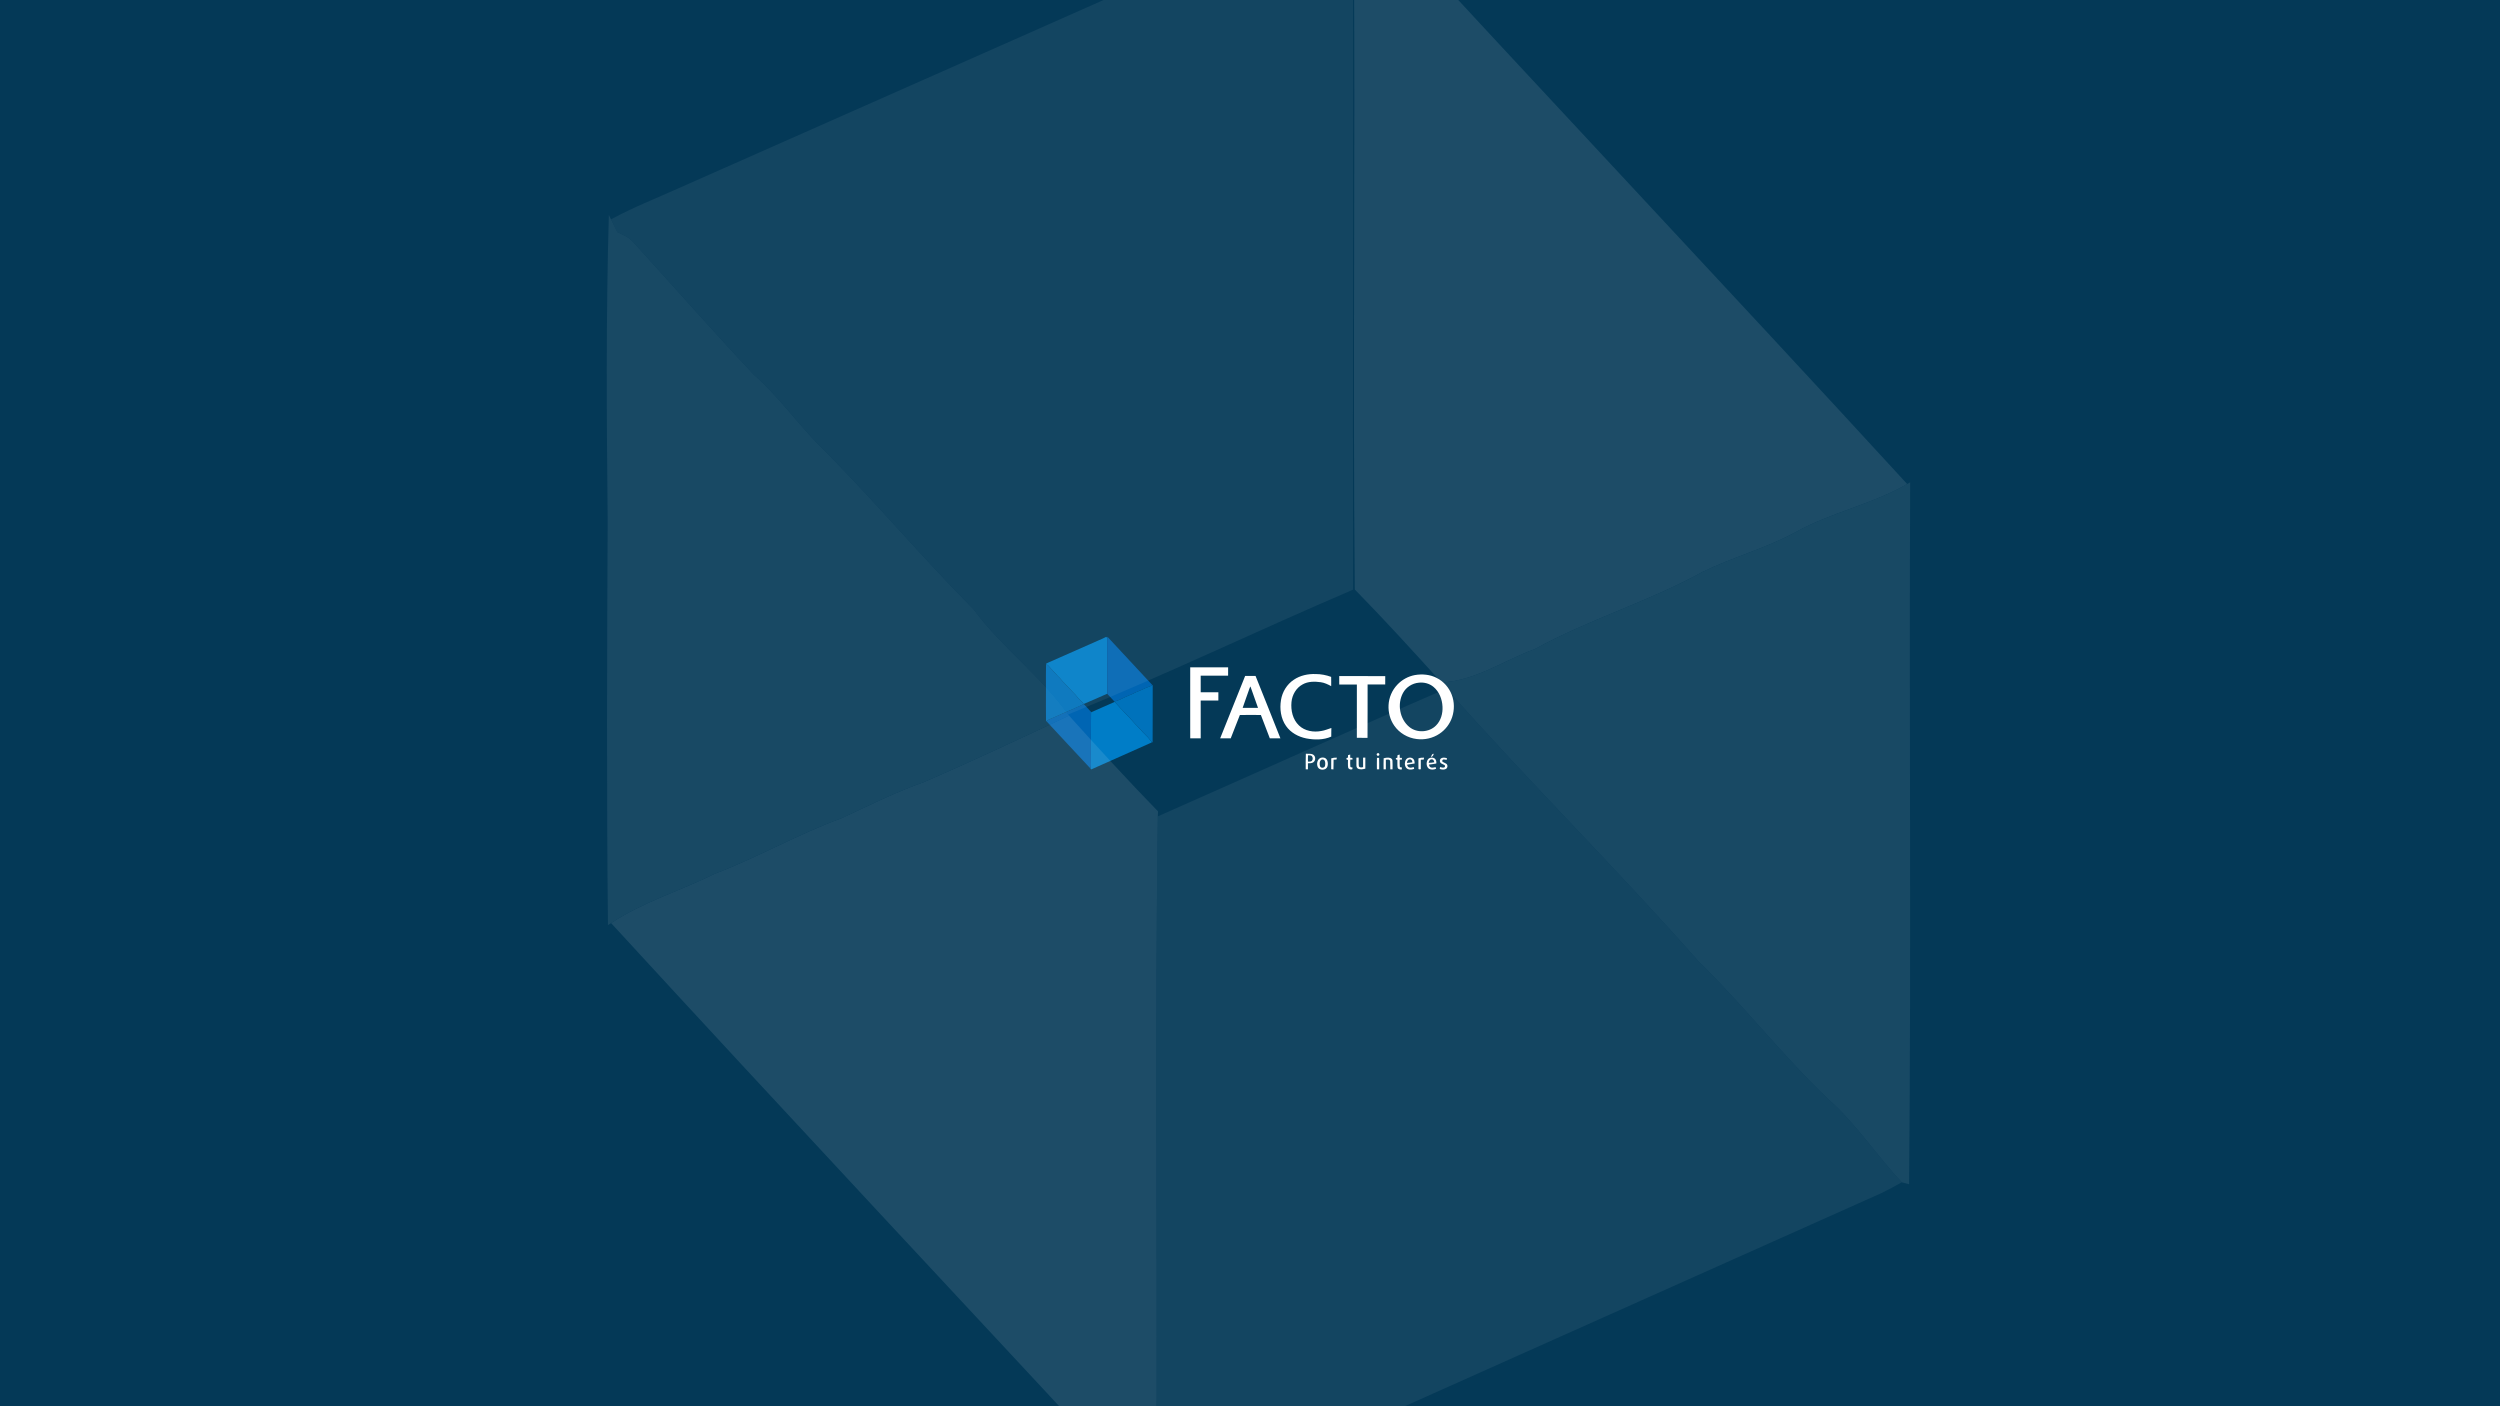
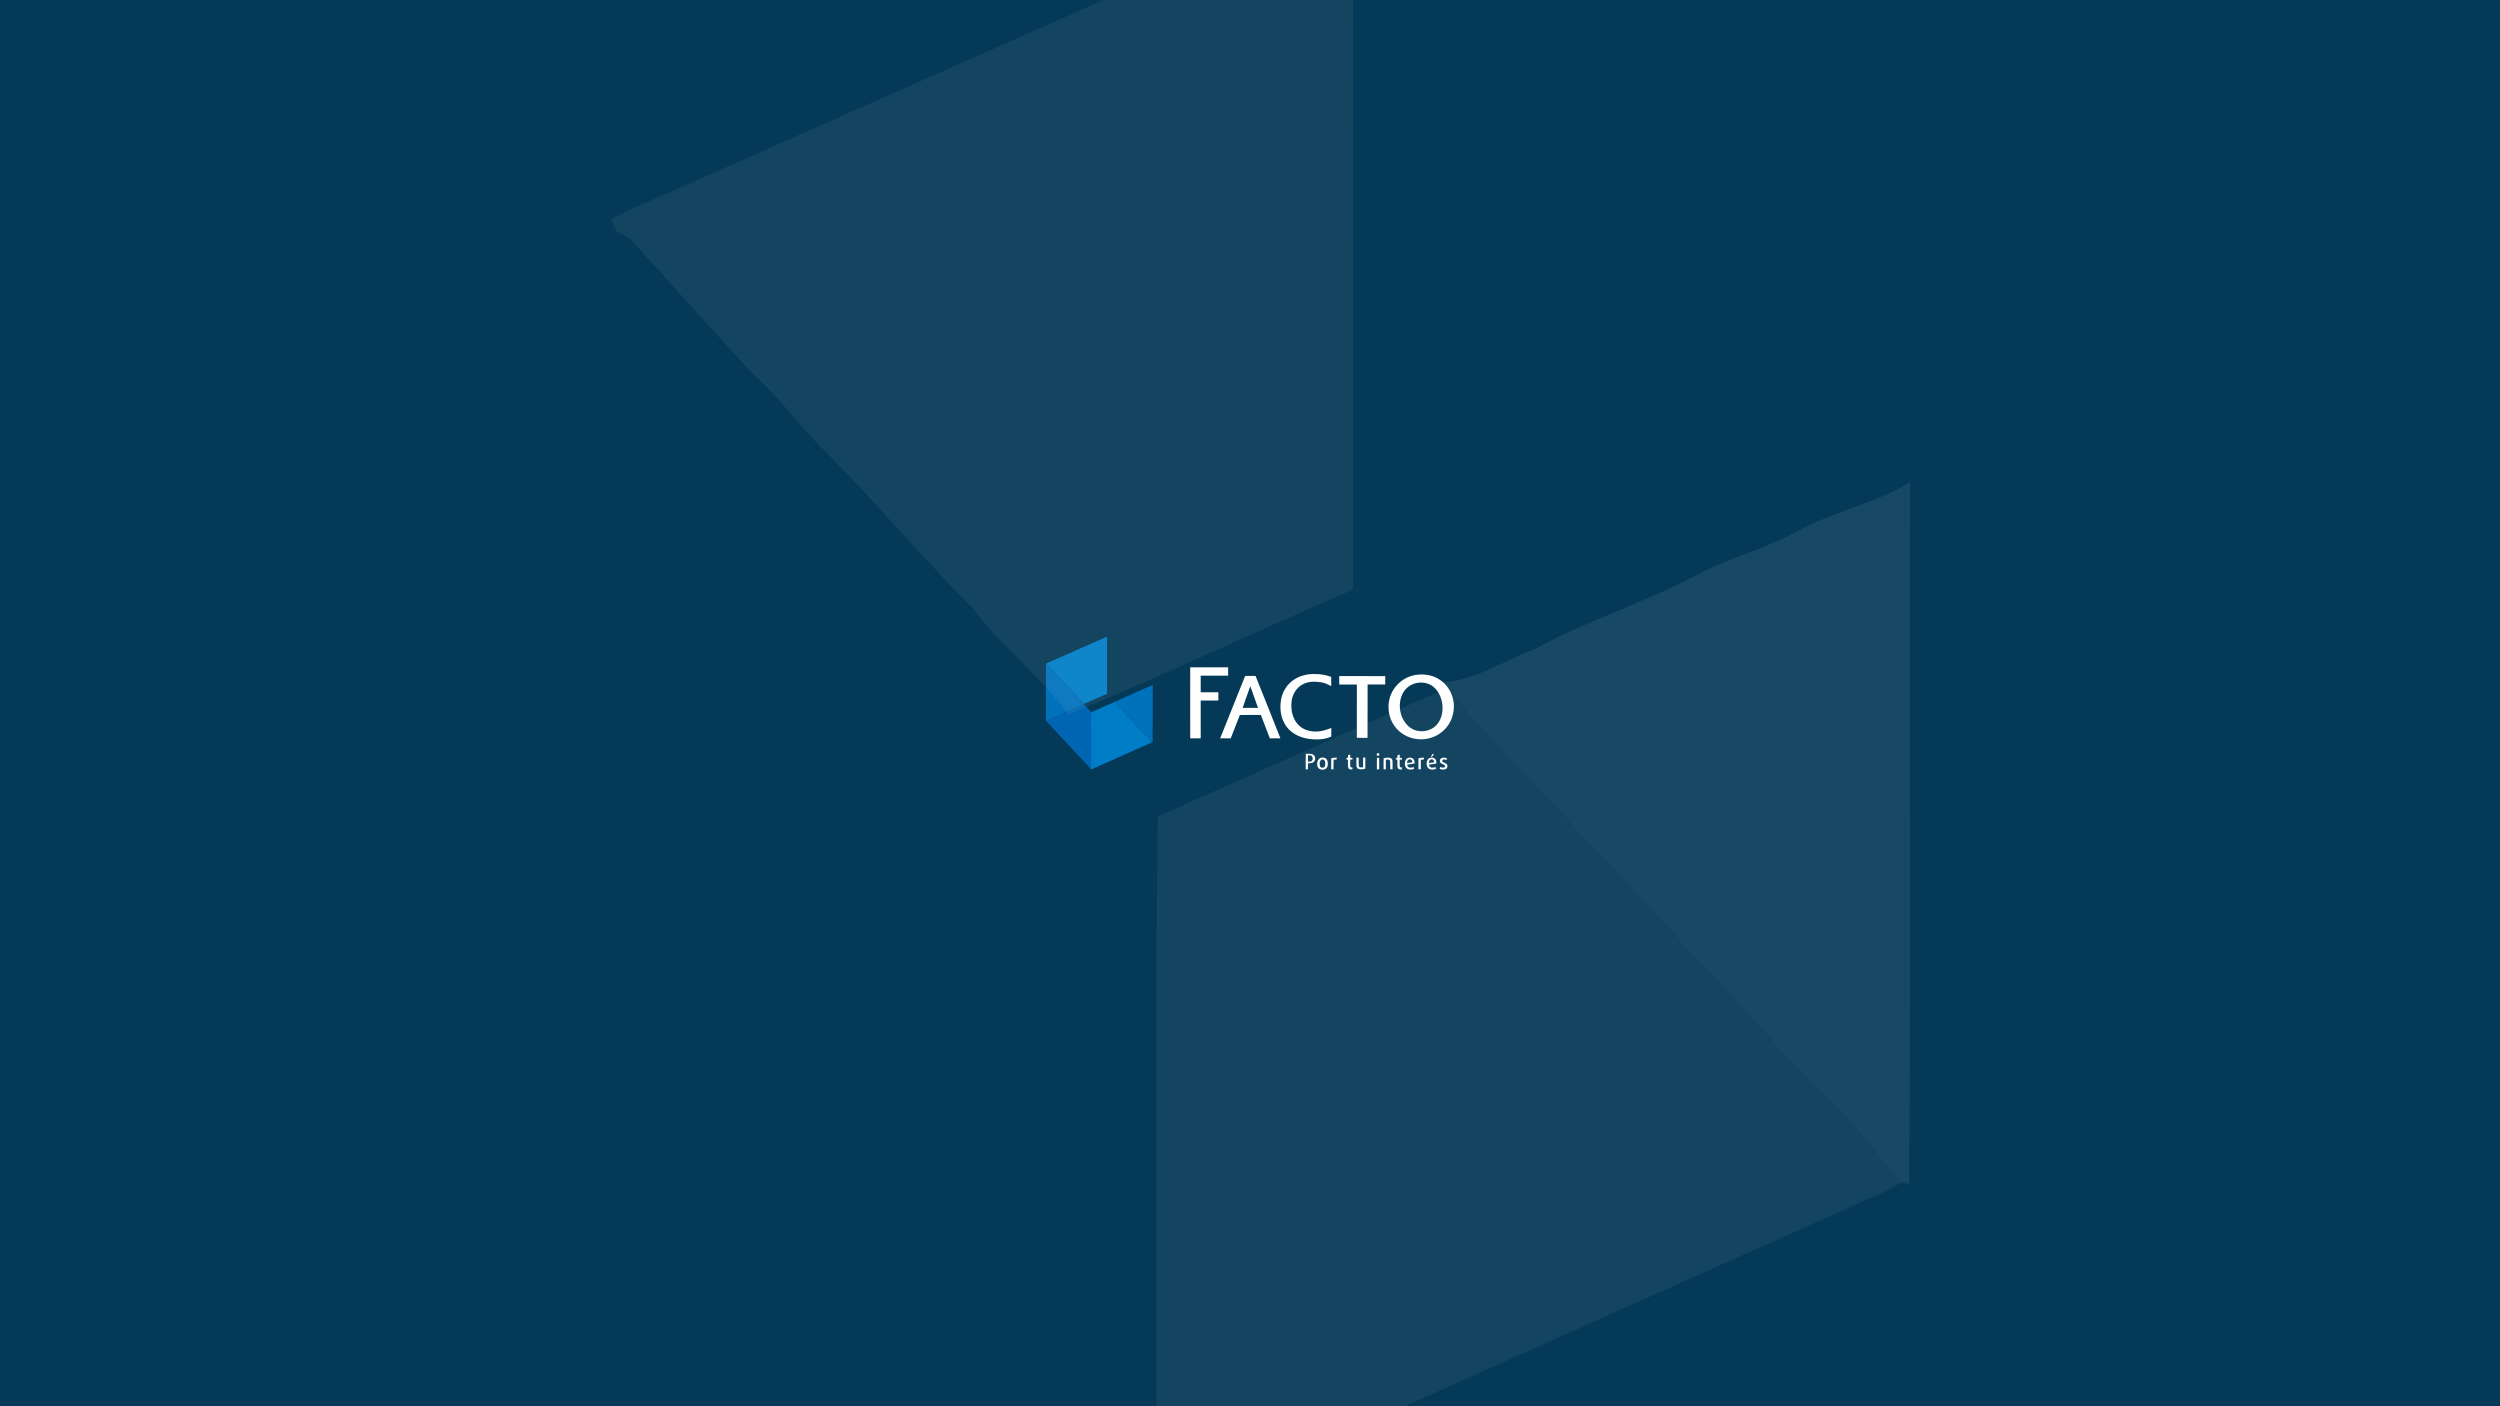
<svg xmlns="http://www.w3.org/2000/svg" version="1.1" width="1920.0px" viewBox="0 0 1920.0 1080.0" height="1080.0px">
  <g>
    <g>
      <defs />
      <rect fill="#043957" height="1080px" width="1920px" x="0" y="0" />
    </g>
    <g transform="translate(803.25, 489.0) scale(1 1)">
      <g>
        <g transform="translate(0, 0) scale(1.5 1.5)">
          <title>facto/logo/facto_secundario    </title>
          <g id="facto/logo/facto_secundario----" stroke="none" stroke-width="1" fill="none" fill-rule="evenodd">
            <g id="Group-11">
              <g id="Group-10" fill-rule="nonzero">
                <path d="M27.224,1.756 C28.425,1.191 29.693,0.755 30.838,0.079 C31.541,0.38 31.3,1.18 31.308,1.779 C31.335,10.93 31.292,20.077 31.314,29.225 C27.314,30.928 23.386,32.813 19.357,34.444 C18.203,32.82 16.564,31.635 15.381,30.038 C13.267,27.918 11.329,25.624 9.219,23.496 C8.134,22.472 7.292,21.22 6.168,20.236 C4.454,18.422 2.804,16.548 1.12,14.707 C0.943,14.499 0.687,14.388 0.444,14.28 C0.354,14.1 0.265,13.923 0.177,13.744 C1.099,13.242 2.078,12.865 3.031,12.434 C11.096,8.873 19.162,5.322 27.224,1.756 Z" id="Path" fill="#007DC7" />
                <path d="M23.119,38.702 C27.158,36.928 31.179,35.109 35.229,33.362 C38.663,37.235 42.357,40.87 45.791,44.748 C47.711,46.612 49.35,48.734 51.298,50.569 C52.444,51.591 53.286,52.887 54.332,54.001 C54.055,54.162 53.772,54.313 53.482,54.453 C43.394,58.949 33.304,63.437 23.219,67.938 C23.09,67.787 22.961,67.637 22.831,67.486 C23.251,66.211 23.032,64.862 23.069,63.55 C23.09,55.266 23.005,46.984 23.119,38.702 Z" id="Path" fill="#007DC7" />
-                 <path d="M31.345,2.072 C31.335,1.378 31.364,0.684 31.49,-7.69091457e-14 C39.141,8.303 46.911,16.5 54.559,24.808 C53.083,25.661 51.378,25.988 49.889,26.814 C48.643,27.493 47.262,27.857 45.989,28.475 C43.722,29.721 41.219,30.46 38.948,31.704 C37.647,32.176 36.435,33.04 35.017,33.103 C33.824,31.791 32.628,30.481 31.385,29.217 C31.3,20.17 31.409,11.12 31.345,2.072 Z" id="Path" fill="#0065B3" />
                <path d="M13.34,37.258 C15.376,36.377 17.388,35.434 19.394,34.492 C20.619,35.843 21.852,37.19 23.127,38.494 L23.119,38.702 C23.005,46.984 23.09,55.266 23.069,63.55 C23.032,64.862 23.251,66.211 22.831,67.486 C15.281,59.382 7.691,51.311 0.183,43.167 C1.526,42.277 3.089,41.818 4.523,41.107 C6.339,40.418 8.026,39.444 9.85,38.782 C11.004,38.248 12.139,37.678 13.34,37.258 Z" id="Path" fill="#0065B3" />
                <path d="M0.088,13.562 L0.177,13.744 C0.265,13.923 0.354,14.1 0.444,14.28 C0.687,14.388 0.943,14.499 1.12,14.707 C2.804,16.548 4.454,18.422 6.168,20.236 C7.292,21.22 8.134,22.472 9.219,23.496 C11.329,25.624 13.267,27.918 15.381,30.038 C16.564,31.635 18.203,32.82 19.357,34.444 L19.394,34.492 C17.388,35.434 15.376,36.377 13.34,37.258 C12.139,37.678 11.004,38.248 9.85,38.782 C8.026,39.444 6.339,40.418 4.523,41.107 C3.089,41.818 1.526,42.277 0.183,43.167 L0.051,43.248 C-0.013,37.612 0.011,31.973 0.037,26.337 C-0.005,22.078 -0.036,17.817 0.088,13.562 Z" id="Path" fill="#0072BB" />
                <path d="M54.559,24.808 L54.685,24.739 C54.641,34.521 54.733,44.304 54.641,54.083 C54.564,54.062 54.408,54.022 54.332,54.001 C53.286,52.887 52.444,51.591 51.298,50.569 C49.35,48.734 47.711,46.612 45.791,44.748 C42.357,40.87 38.663,37.235 35.229,33.362 C35.176,33.296 35.07,33.169 35.017,33.103 C36.435,33.04 37.647,32.176 38.948,31.704 C41.219,30.46 43.722,29.721 45.989,28.475 C47.262,27.857 48.643,27.493 49.889,26.814 C51.378,25.988 53.083,25.661 54.559,24.808 Z" id="Path" fill="#0072BB" />
              </g>
              <path d="M143.152,62.23 C144.023,62.814 144.324,63.912 144.35,64.91 C144.387,65.894 144.158,67.048 143.263,67.613 C142.033,68.394 140.063,68.218 139.287,66.882 C138.455,65.3 138.828,62.872 140.565,62.069 C141.388,61.744 142.386,61.752 143.152,62.23 Z M198.845,62.227 C199.764,62.742 200.036,63.941 199.885,64.915 C198.663,65.213 197.391,65.256 196.153,65.477 C196.229,65.931 196.324,66.433 196.739,66.708 C197.552,67.341 198.621,66.942 199.526,66.774 C199.595,66.979 199.727,67.391 199.796,67.595 C198.674,68.133 197.238,68.236 196.139,67.6 C194.756,66.594 194.627,64.453 195.445,63.054 C196.087,61.882 197.729,61.586 198.845,62.227 Z M188.38,62.927 C188.774,63.51 188.729,64.239 188.805,64.907 C187.507,65.208 186.155,65.195 184.88,65.586 C185.123,66.034 185.281,66.61 185.785,66.85 C186.59,67.262 187.499,66.956 188.32,66.752 C188.346,67.059 188.689,67.415 188.454,67.7 C187.126,68.202 185.26,68.276 184.36,66.974 C183.573,65.776 183.605,64.062 184.399,62.874 C185.27,61.567 187.575,61.541 188.38,62.927 Z M205.342,62.204 C205.303,62.418 205.218,62.845 205.176,63.059 C204.661,62.961 204.144,62.824 203.621,62.829 C203.051,62.858 202.729,63.579 203.075,64.033 C203.682,64.445 204.416,64.622 205.02,65.047 C205.891,65.673 205.725,67.191 204.806,67.695 C203.946,68.149 202.906,68.091 202,67.811 C201.385,67.756 201.781,67.09 201.826,66.75 C201.947,66.769 202.069,66.796 202.191,66.826 L202.559,66.919 C202.991,67.025 203.426,67.108 203.856,66.969 C204.389,66.821 204.529,66.053 204.102,65.71 C203.505,65.3 202.747,65.174 202.195,64.693 C201.443,64.038 201.596,62.645 202.496,62.193 C203.381,61.71 204.429,61.924 205.342,62.204 Z M181.131,60.34 C181.141,60.894 181.149,61.451 181.16,62.006 C181.516,62.014 181.878,62.022 182.24,62.029 C182.263,62.241 182.314,62.658 182.34,62.866 C181.944,62.914 181.545,62.943 181.152,62.977 C181.16,64.141 181.073,65.314 181.186,66.475 C181.295,66.99 181.931,66.84 182.303,66.964 C182.269,67.307 182.232,67.65 182.184,67.993 C181.376,68.028 180.289,67.948 180.078,66.982 C179.853,65.662 180.064,64.316 179.951,62.985 C179.455,62.959 179.04,62.814 179.169,62.217 C179.425,62.072 179.7,61.961 179.99,61.879 C180.012,61.478 179.89,61.045 180.072,60.667 C180.402,60.496 180.772,60.435 181.131,60.34 Z M155.805,60.324 C155.805,60.876 155.808,61.428 155.813,61.982 C156.18,62.066 156.666,61.911 156.962,62.193 C156.964,62.375 156.97,62.734 156.975,62.914 C156.6,62.909 156.23,62.906 155.861,62.901 C155.803,64.091 155.745,65.292 155.863,66.483 C155.961,66.998 156.605,66.834 156.972,66.966 C156.962,67.18 156.941,67.605 156.93,67.819 C156.18,68.249 154.976,67.89 154.755,66.982 C154.543,65.696 154.689,64.384 154.668,63.088 C154.39,62.927 153.738,62.985 153.868,62.502 C153.709,62.003 154.369,62.032 154.654,61.882 C154.662,61.464 154.67,61.047 154.689,60.633 C155.058,60.533 155.431,60.427 155.805,60.324 Z M148.968,61.926 C148.907,62.241 148.849,62.552 148.791,62.866 C148.289,62.901 147.788,62.935 147.291,62.975 C147.202,64.627 147.347,66.285 147.212,67.938 C146.832,67.906 146.452,67.874 146.077,67.845 C146.109,65.989 146.077,64.136 146.093,62.283 C147.017,61.974 147.994,61.86 148.968,61.926 Z M193.613,61.926 C193.555,62.251 193.499,62.576 193.447,62.903 C192.945,62.919 192.446,62.94 191.952,62.972 C191.913,64.593 191.915,66.216 191.955,67.837 C191.575,67.816 191.026,68.104 190.762,67.734 C190.696,65.929 190.767,64.118 190.735,62.312 C191.649,61.956 192.636,61.86 193.613,61.926 Z M160.135,61.895 C160.246,63.349 160.045,64.82 160.23,66.267 C160.581,67.125 161.682,66.974 162.408,66.768 C162.376,65.15 162.405,63.529 162.39,61.911 C162.775,61.905 163.16,61.903 163.551,61.9 C163.572,63.785 163.591,65.67 163.546,67.558 C162.374,67.861 161.077,68.125 159.921,67.629 C159.272,67.352 158.979,66.631 158.989,65.966 C158.95,64.614 158.984,63.26 158.981,61.911 C159.364,61.903 159.75,61.9 160.135,61.895 Z M176.313,62.088 C176.928,62.299 177.451,62.845 177.448,63.529 C177.498,64.255 177.504,64.982 177.499,65.71 L177.483,67.165 C177.481,67.408 177.481,67.65 177.482,67.893 L176.331,67.893 L176.331,67.893 C176.231,66.48 176.389,65.063 176.255,63.656 C176.012,62.684 174.8,62.856 174.056,63.009 C174.061,64.632 174.066,66.256 174.05,67.882 C173.665,67.885 173.28,67.888 172.899,67.89 C172.894,66.008 172.833,64.123 172.934,62.243 C174.029,61.969 175.207,61.713 176.313,62.088 Z M169.499,62.016 C169.869,62.016 170.238,62.019 170.608,62.019 C170.687,63.975 170.632,65.934 170.637,67.89 C170.246,67.888 169.858,67.888 169.473,67.888 C169.465,65.931 169.417,63.97 169.499,62.016 Z M133.088,59.925 C134.326,60.015 135.681,59.717 136.811,60.361 C138.186,61.132 138.236,63.386 136.945,64.266 C136.148,64.867 135.1,64.778 134.16,64.799 C134.16,65.826 134.157,66.855 134.165,67.885 C133.785,67.885 133.408,67.888 133.033,67.888 C133.051,65.234 132.948,62.576 133.088,59.925 Z M141.13,62.93 C140.01,63.603 140.034,65.213 140.369,66.322 C140.765,67.444 142.6,67.294 142.893,66.172 C143.081,65.335 143.096,64.421 142.798,63.608 C142.568,62.948 141.753,62.679 141.13,62.93 Z M186.142,62.814 C185.257,62.901 184.943,63.867 184.84,64.614 C185.772,64.588 186.693,64.437 187.617,64.321 C187.699,63.495 187.05,62.576 186.142,62.814 Z M197.28,62.816 C196.39,62.916 196.168,63.862 195.96,64.574 C196.929,64.619 197.884,64.432 198.837,64.271 C198.795,63.466 198.196,62.568 197.28,62.816 Z M134.213,60.728 C134.126,61.794 134.157,62.864 134.171,63.933 C134.862,63.901 135.731,64.097 136.24,63.492 C136.726,62.856 136.723,61.858 136.24,61.219 C135.76,60.596 134.889,60.815 134.213,60.728 Z M198.499,59.923 C198.637,60.593 197.861,61.541 197.119,61.61 C197.412,60.979 197.618,59.894 198.499,59.923 Z M170.317,60.915 C169.47,61.343 168.908,59.873 169.832,59.653 C170.634,59.26 171.154,60.678 170.317,60.915 Z M138.131,19.111 C140.834,19.116 143.519,19.628 146.053,20.563 C146.076,21.354 146.08,22.144 146.079,22.935 L146.069,25.307 L146.069,25.307 C144.385,24.404 142.634,23.549 140.72,23.287 C137.618,22.87 134.258,22.825 131.451,24.409 C128.133,26.168 126.087,29.769 125.741,33.446 C125.332,37.71 126.367,42.409 129.577,45.434 C132.568,48.309 137.053,49.033 141.016,48.264 C142.803,48.006 144.451,47.24 146.161,46.728 C146.08,48.196 146.161,49.669 146.109,51.139 C142.109,52.921 137.545,52.866 133.315,52.069 C129.271,51.256 125.358,49.154 122.964,45.722 C120.268,41.905 119.614,36.949 120.366,32.414 C121.034,28.261 123.394,24.37 126.921,22.036 C130.187,19.813 134.221,18.966 138.131,19.111 Z M200.099,21.104 C203.626,22.889 206.409,26.044 207.8,29.74 C209.202,33.393 209.218,37.533 207.98,41.234 C206.837,44.645 204.54,47.655 201.549,49.653 C198.154,51.963 193.895,52.911 189.832,52.38 C185.265,51.831 180.943,49.313 178.338,45.506 C176.218,42.478 175.257,38.718 175.436,35.046 C175.616,31.17 177.237,27.39 179.906,24.578 C182.287,22.026 185.497,20.267 188.927,19.631 C192.676,18.987 196.691,19.333 200.099,21.104 Z M102.018,20.075 C103.792,20.096 105.566,20.064 107.343,20.088 C111.564,30.745 115.91,41.358 120.078,52.034 C118.265,52.005 116.451,52.053 114.64,52.011 C113.159,48.019 111.551,44.077 110.078,40.083 C106.49,40.038 102.895,40.004 99.309,40.096 C97.673,44.046 96.252,48.09 94.626,52.045 C92.826,52 91.025,52.053 89.225,52.016 C93.475,41.364 97.71,30.703 102.018,20.075 Z M93.295,15.663 L93.295,17.722 C93.294,18.637 93.292,19.381 93.288,19.953 L93.155,19.953 L93.155,19.953 L91.349,19.954 C91.274,19.954 91.198,19.954 91.121,19.954 L84.74,19.954 C84.605,19.954 84.469,19.954 84.331,19.954 L79.251,19.953 L79.251,19.953 L79.259,28.435 C82.273,28.428 85.291,28.43 88.306,28.435 C88.306,29.845 88.322,31.255 88.298,32.667 C85.283,32.652 82.268,32.654 79.253,32.662 C79.259,39.114 79.243,45.569 79.261,52.021 C77.474,52.04 75.687,52.016 73.897,52.032 C73.894,50.269 73.891,48.314 73.889,46.166 L73.888,45.076 C73.888,44.523 73.888,43.958 73.887,43.381 L73.887,42.211 C73.886,42.013 73.886,41.814 73.886,41.614 L73.886,25.67 C73.886,25.408 73.887,25.145 73.887,24.881 L73.887,23.278 C73.888,20.85 73.89,18.313 73.891,15.668 L93.295,15.663 Z M173.742,20.17 C173.72,21.595 173.736,23.023 173.731,24.449 C170.724,24.473 167.717,24.454 164.71,24.454 C164.673,33.568 164.758,42.681 164.668,51.789 C162.849,51.728 161.027,51.784 159.206,51.755 C159.219,42.66 159.206,33.568 159.214,24.473 C156.207,24.449 153.197,24.457 150.193,24.468 C150.172,23.029 150.182,21.59 150.187,20.151 C158.039,20.162 165.89,20.125 173.742,20.17 Z M190.978,23.533 C187.609,23.813 184.428,25.814 182.828,28.808 C179.787,34.407 181.102,42.148 186.081,46.211 C189.962,49.421 196.216,49.035 199.735,45.461 C202.246,42.971 203.246,39.286 203.064,35.822 C202.892,32.039 201.425,28.145 198.449,25.687 C196.401,23.963 193.623,23.232 190.978,23.533 Z M104.719,25.458 C104.492,25.806 104.328,26.191 104.201,26.587 C103.069,29.877 101.836,33.132 100.74,36.435 C103.359,36.427 105.981,36.448 108.6,36.421 C107.324,32.76 106.01,29.114 104.719,25.458 Z" id="Combined-Shape" fill="#FFFFFF" />
            </g>
          </g>
        </g>
      </g>
    </g>
    <g transform="translate(180.0, -240.0) scale(1 1)">
      <g>
        <g transform="translate(0, 0) scale(13 13)" opacity="0.1">
          <title>facto/icon/facto_blanco    </title>
          <g id="facto/icon/facto_blanco----" stroke="none" stroke-width="1" fill="none" fill-rule="evenodd">
            <g id="Group" transform="translate(22, 12)" fill="#FFFFFF">
              <path d="M38.333,2.481 C40.024,1.682 41.809,1.067 43.422,0.112 C44.411,0.537 44.073,1.668 44.084,2.514 C44.121,15.444 44.061,28.37 44.091,41.296 C38.459,43.702 32.928,46.366 27.256,48.671 C25.631,46.377 23.323,44.702 21.657,42.445 C18.68,39.45 15.951,36.208 12.981,33.201 C11.454,31.754 10.268,29.986 8.684,28.594 C6.272,26.031 3.948,23.383 1.577,20.782 C1.328,20.488 0.967,20.331 0.625,20.178 C0.499,19.924 0.372,19.675 0.25,19.421 C1.547,18.712 2.926,18.179 4.268,17.571 C15.624,12.538 26.981,7.521 38.333,2.481 Z" id="Path" opacity="0.6" />
              <path d="M32.553,54.689 C38.24,52.182 43.902,49.612 49.604,47.142 C54.44,52.615 59.64,57.751 64.477,63.232 C67.179,65.865 69.487,68.865 72.231,71.457 C73.844,72.901 75.03,74.733 76.502,76.307 C76.112,76.534 75.714,76.747 75.305,76.945 C61.101,83.298 46.894,89.64 32.694,96 C32.512,95.787 32.33,95.575 32.148,95.362 C32.739,93.56 32.43,91.654 32.482,89.8 C32.512,78.094 32.393,66.391 32.553,54.689 Z" id="Path" opacity="0.6" />
-               <path d="M44.136,2.928 C44.121,1.947 44.162,0.966 44.34,1.18727511e-13 C55.113,11.732 66.053,23.315 76.822,35.055 C74.744,36.26 72.342,36.723 70.246,37.89 C68.491,38.849 66.547,39.364 64.755,40.237 C61.562,41.998 58.038,43.042 54.841,44.799 C53.009,45.467 51.303,46.687 49.306,46.776 C47.626,44.922 45.942,43.072 44.191,41.285 C44.073,28.501 44.225,15.713 44.136,2.928 Z" id="Path" />
-               <path d="M18.784,52.648 C21.65,51.402 24.483,50.07 27.308,48.739 C29.033,50.649 30.768,52.551 32.564,54.394 L32.553,54.689 C32.393,66.391 32.512,78.094 32.482,89.8 C32.43,91.654 32.739,93.56 32.148,95.362 C21.516,83.91 10.829,72.505 0.257,60.997 C2.149,59.74 4.35,59.091 6.368,58.087 C8.926,57.114 11.301,55.737 13.87,54.801 C15.494,54.047 17.093,53.241 18.784,52.648 Z" id="Path" />
-               <path d="M0.123,19.163 L0.25,19.421 C0.372,19.675 0.499,19.924 0.625,20.178 C0.967,20.331 1.328,20.488 1.577,20.782 C3.948,23.383 6.272,26.031 8.684,28.594 C10.268,29.986 11.454,31.754 12.981,33.201 C15.951,36.208 18.68,39.45 21.657,42.445 C23.323,44.702 25.631,46.377 27.256,48.671 L27.308,48.739 C24.483,50.07 21.65,51.402 18.784,52.648 C17.093,53.241 15.494,54.047 13.87,54.801 C11.301,55.737 8.926,57.114 6.368,58.087 C4.35,59.091 2.149,59.74 0.257,60.997 L0.071,61.113 C-0.018,53.148 0.016,45.18 0.053,37.215 C-0.007,31.198 -0.051,25.177 0.123,19.163 Z" id="Path" fill-opacity="0.8" />
              <path d="M76.822,35.055 L77,34.958 C76.937,48.78 77.067,62.605 76.937,76.422 C76.829,76.393 76.61,76.337 76.502,76.307 C75.03,74.733 73.844,72.901 72.231,71.457 C69.487,68.865 67.179,65.865 64.477,63.232 C59.64,57.751 54.44,52.615 49.604,47.142 C49.529,47.049 49.381,46.87 49.306,46.776 C51.303,46.687 53.009,45.467 54.841,44.799 C58.038,43.042 61.562,41.998 64.755,40.237 C66.547,39.364 68.491,38.849 70.246,37.89 C72.342,36.723 74.744,36.26 76.822,35.055 Z" id="Path" fill-opacity="0.8" />
            </g>
          </g>
        </g>
      </g>
    </g>
  </g>
</svg>